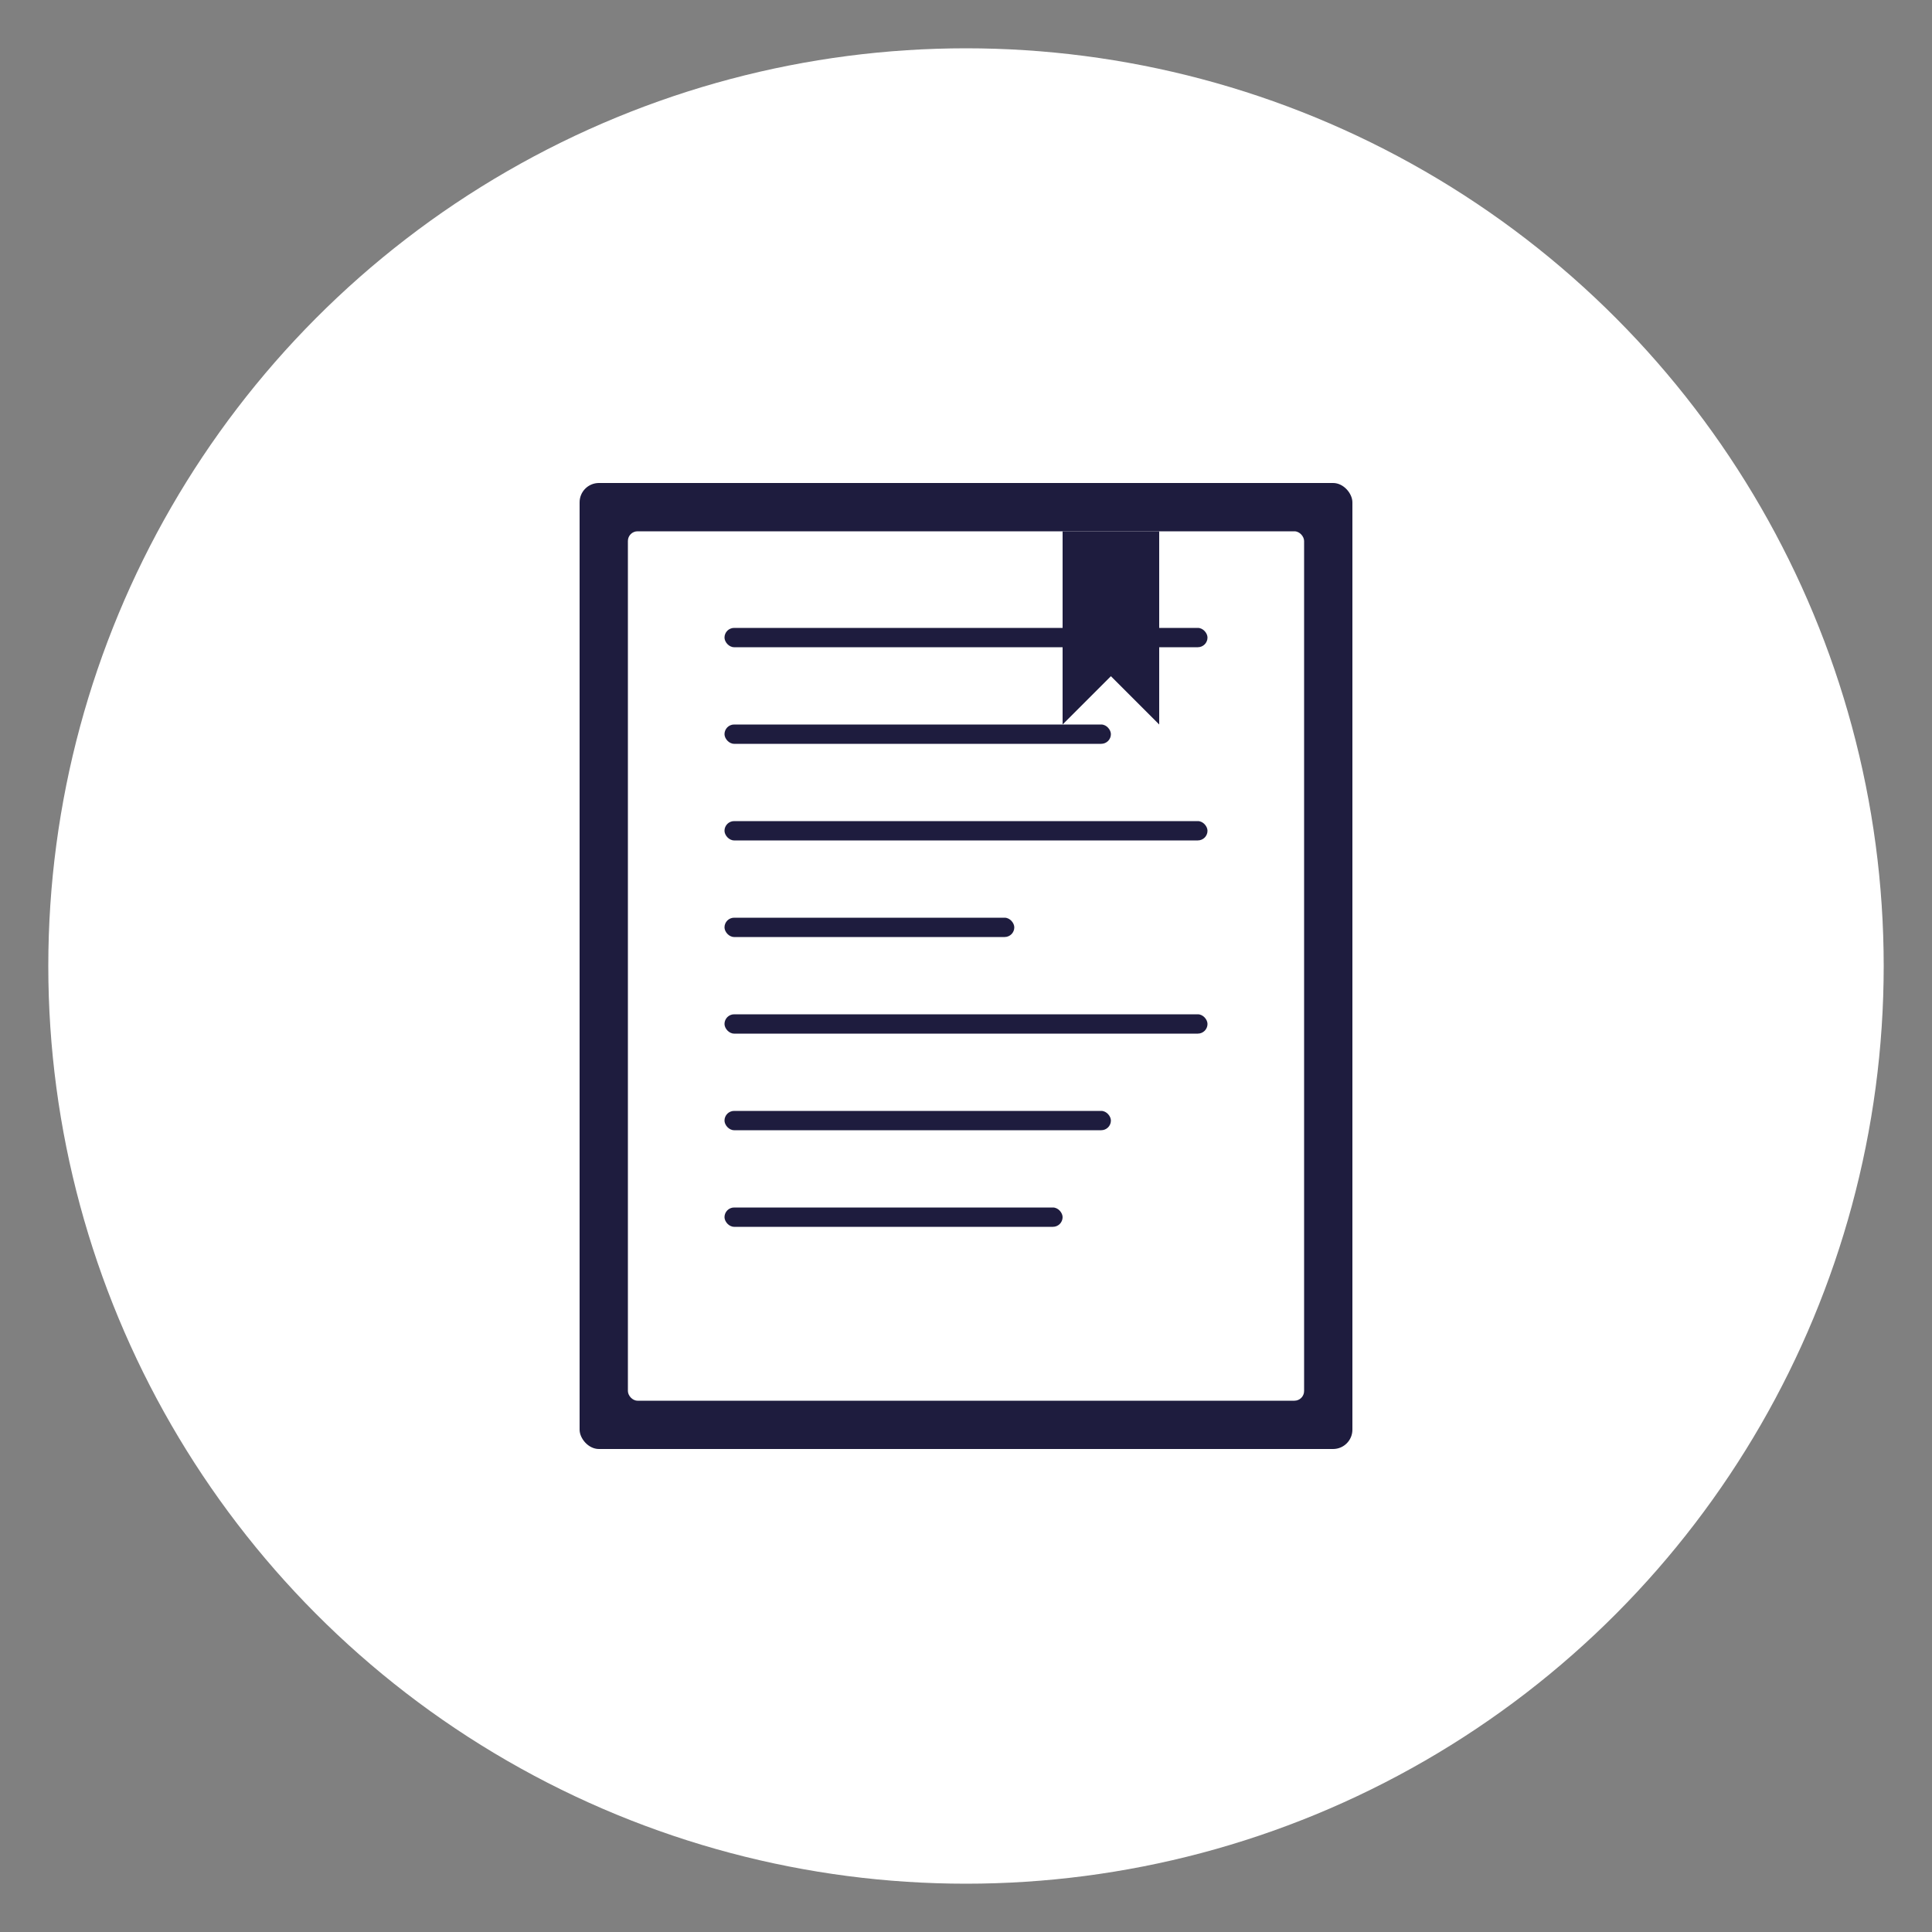
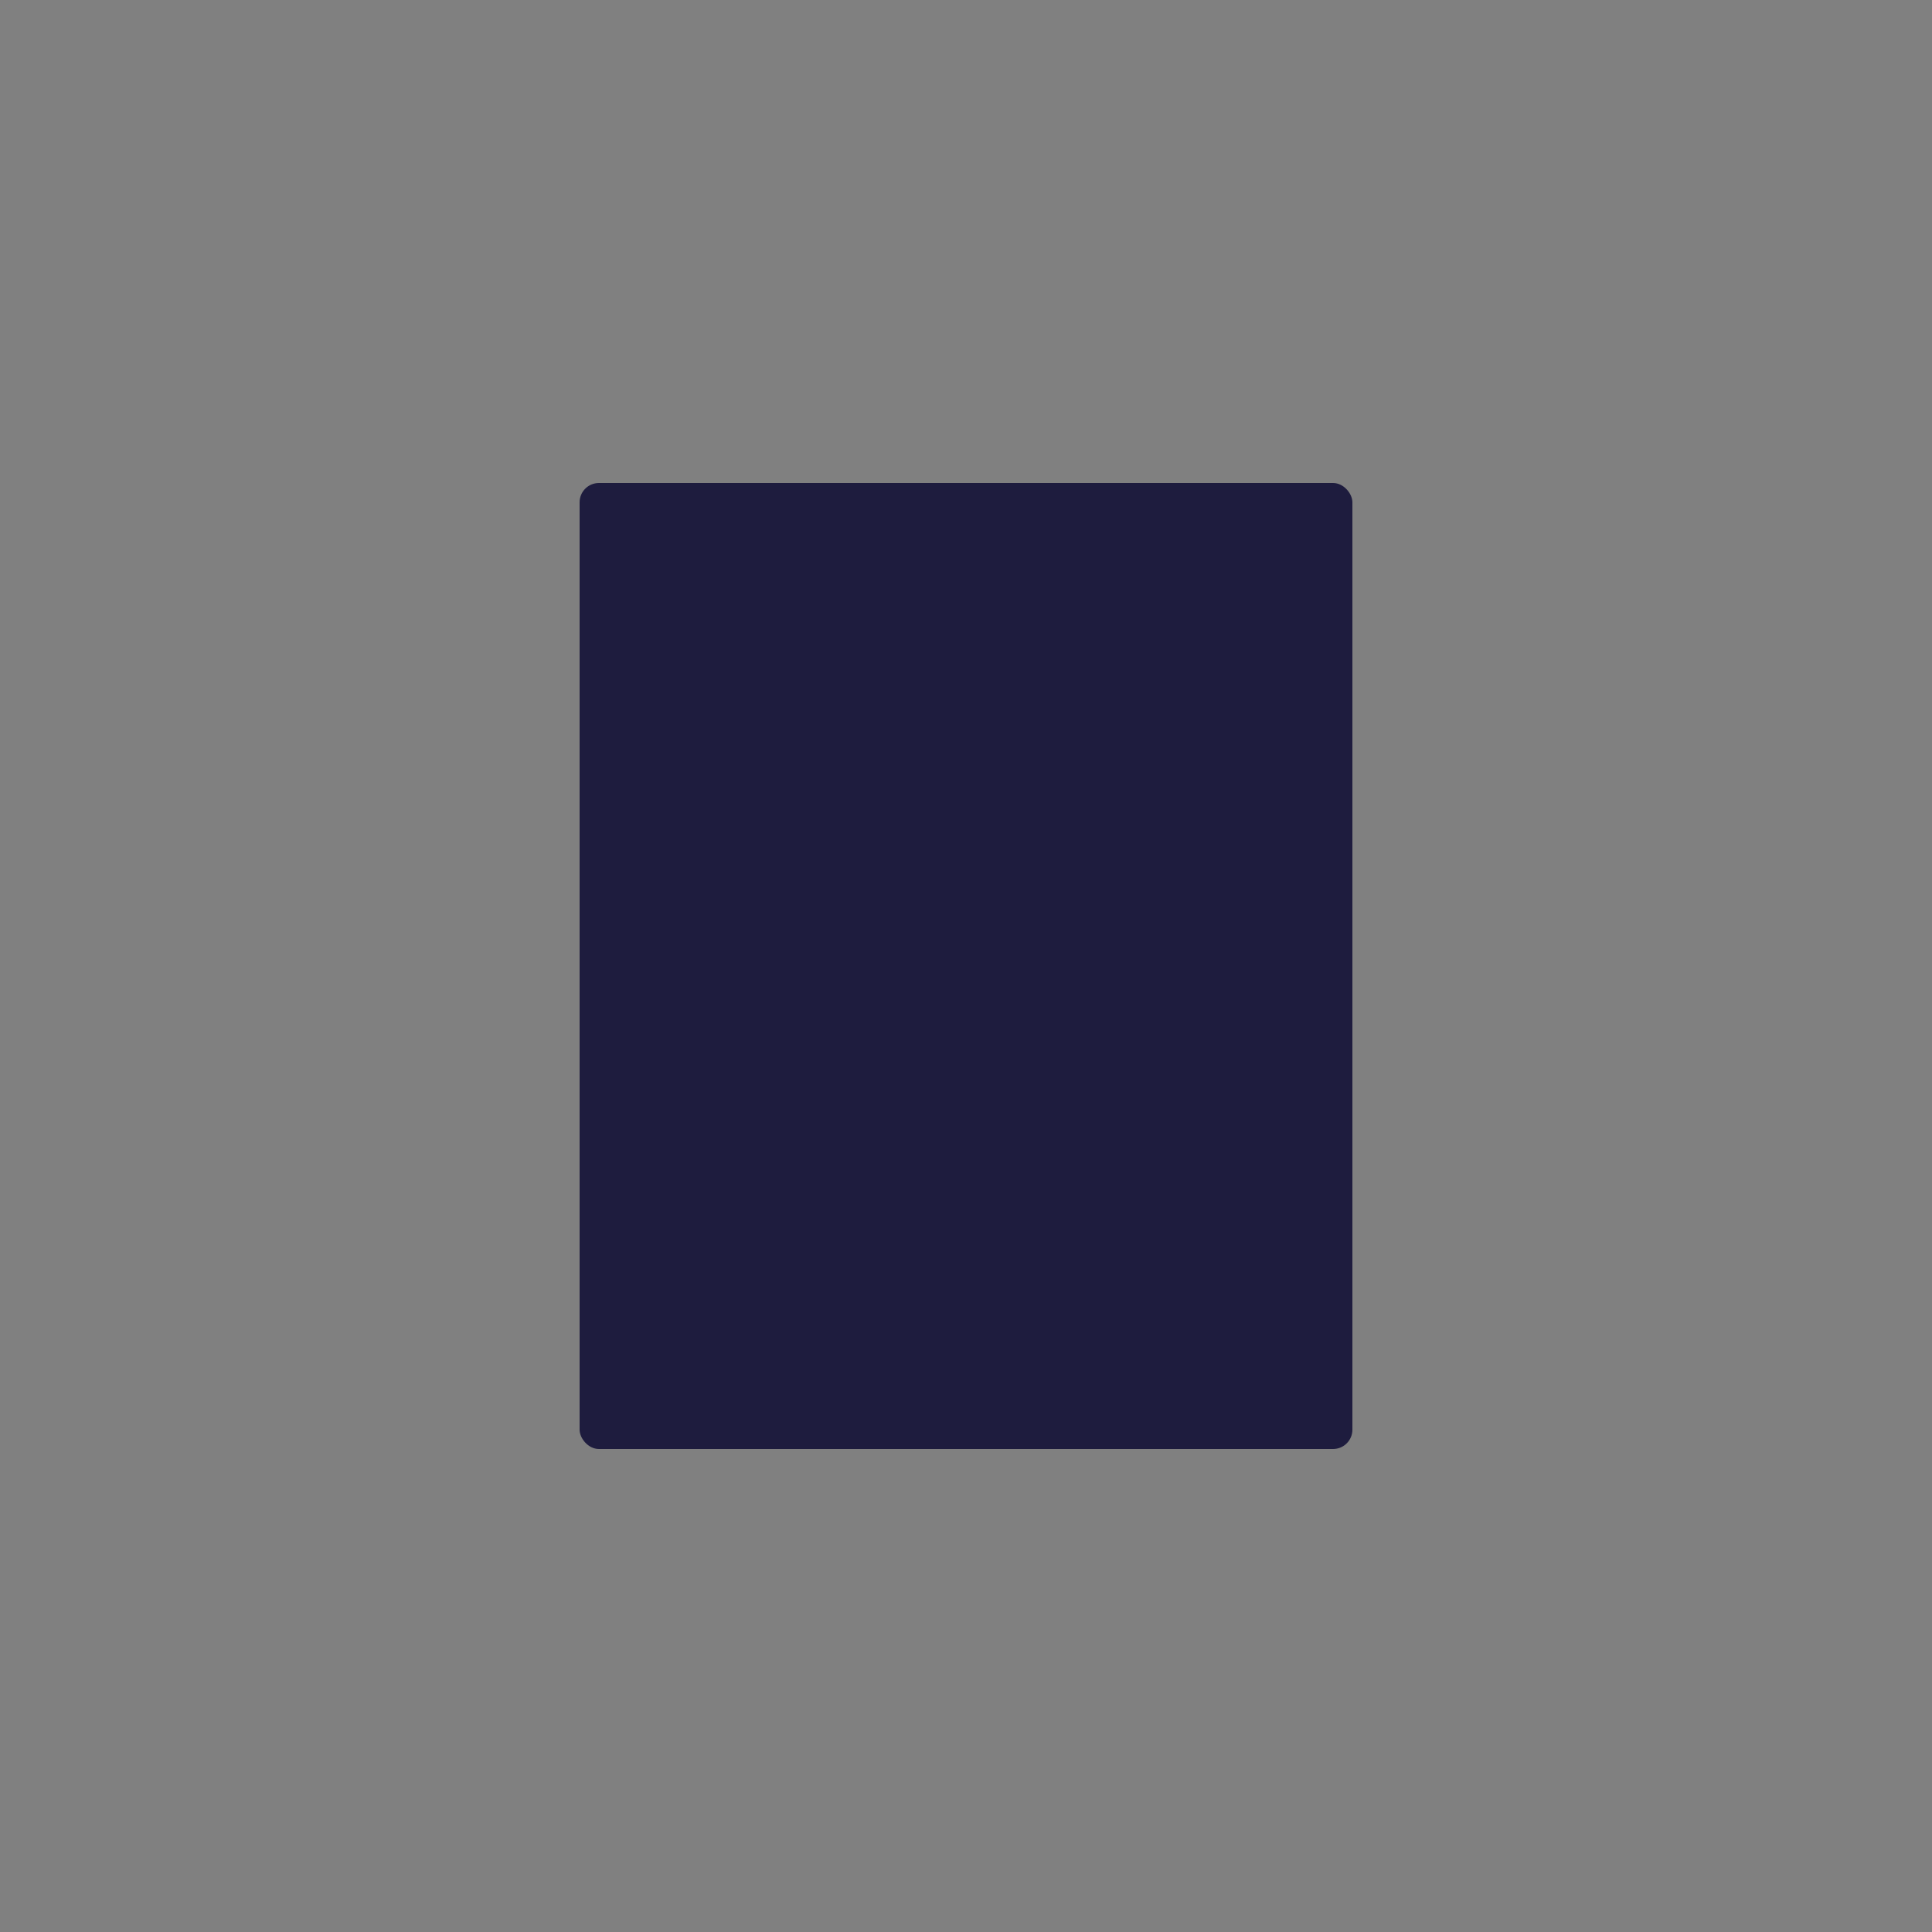
<svg xmlns="http://www.w3.org/2000/svg" viewBox="0 0 200 200">
  <rect x="0" y="0" width="200" height="200" fill="#808080" stroke="none" />
-   <circle cx="100" cy="100" r="95" fill="white" />
  <g transform="translate(100, 100)">
    <rect x="-40" y="-50" width="80" height="100" rx="2" fill="#1e1c3e" />
-     <rect x="-35" y="-45" width="70" height="90" rx="1" fill="white" />
    <rect x="-25" y="-35" width="50" height="2" rx="1" fill="#1e1c3e" />
    <rect x="-25" y="-25" width="40" height="2" rx="1" fill="#1e1c3e" />
    <rect x="-25" y="-15" width="50" height="2" rx="1" fill="#1e1c3e" />
    <rect x="-25" y="-5" width="30" height="2" rx="1" fill="#1e1c3e" />
-     <rect x="-25" y="5" width="50" height="2" rx="1" fill="#1e1c3e" />
    <rect x="-25" y="15" width="40" height="2" rx="1" fill="#1e1c3e" />
    <rect x="-25" y="25" width="35" height="2" rx="1" fill="#1e1c3e" />
    <path d="M20,-45 L20,-25 L15,-30 L10,-25 L10,-45 Z" fill="#1e1c3e" />
  </g>
</svg>